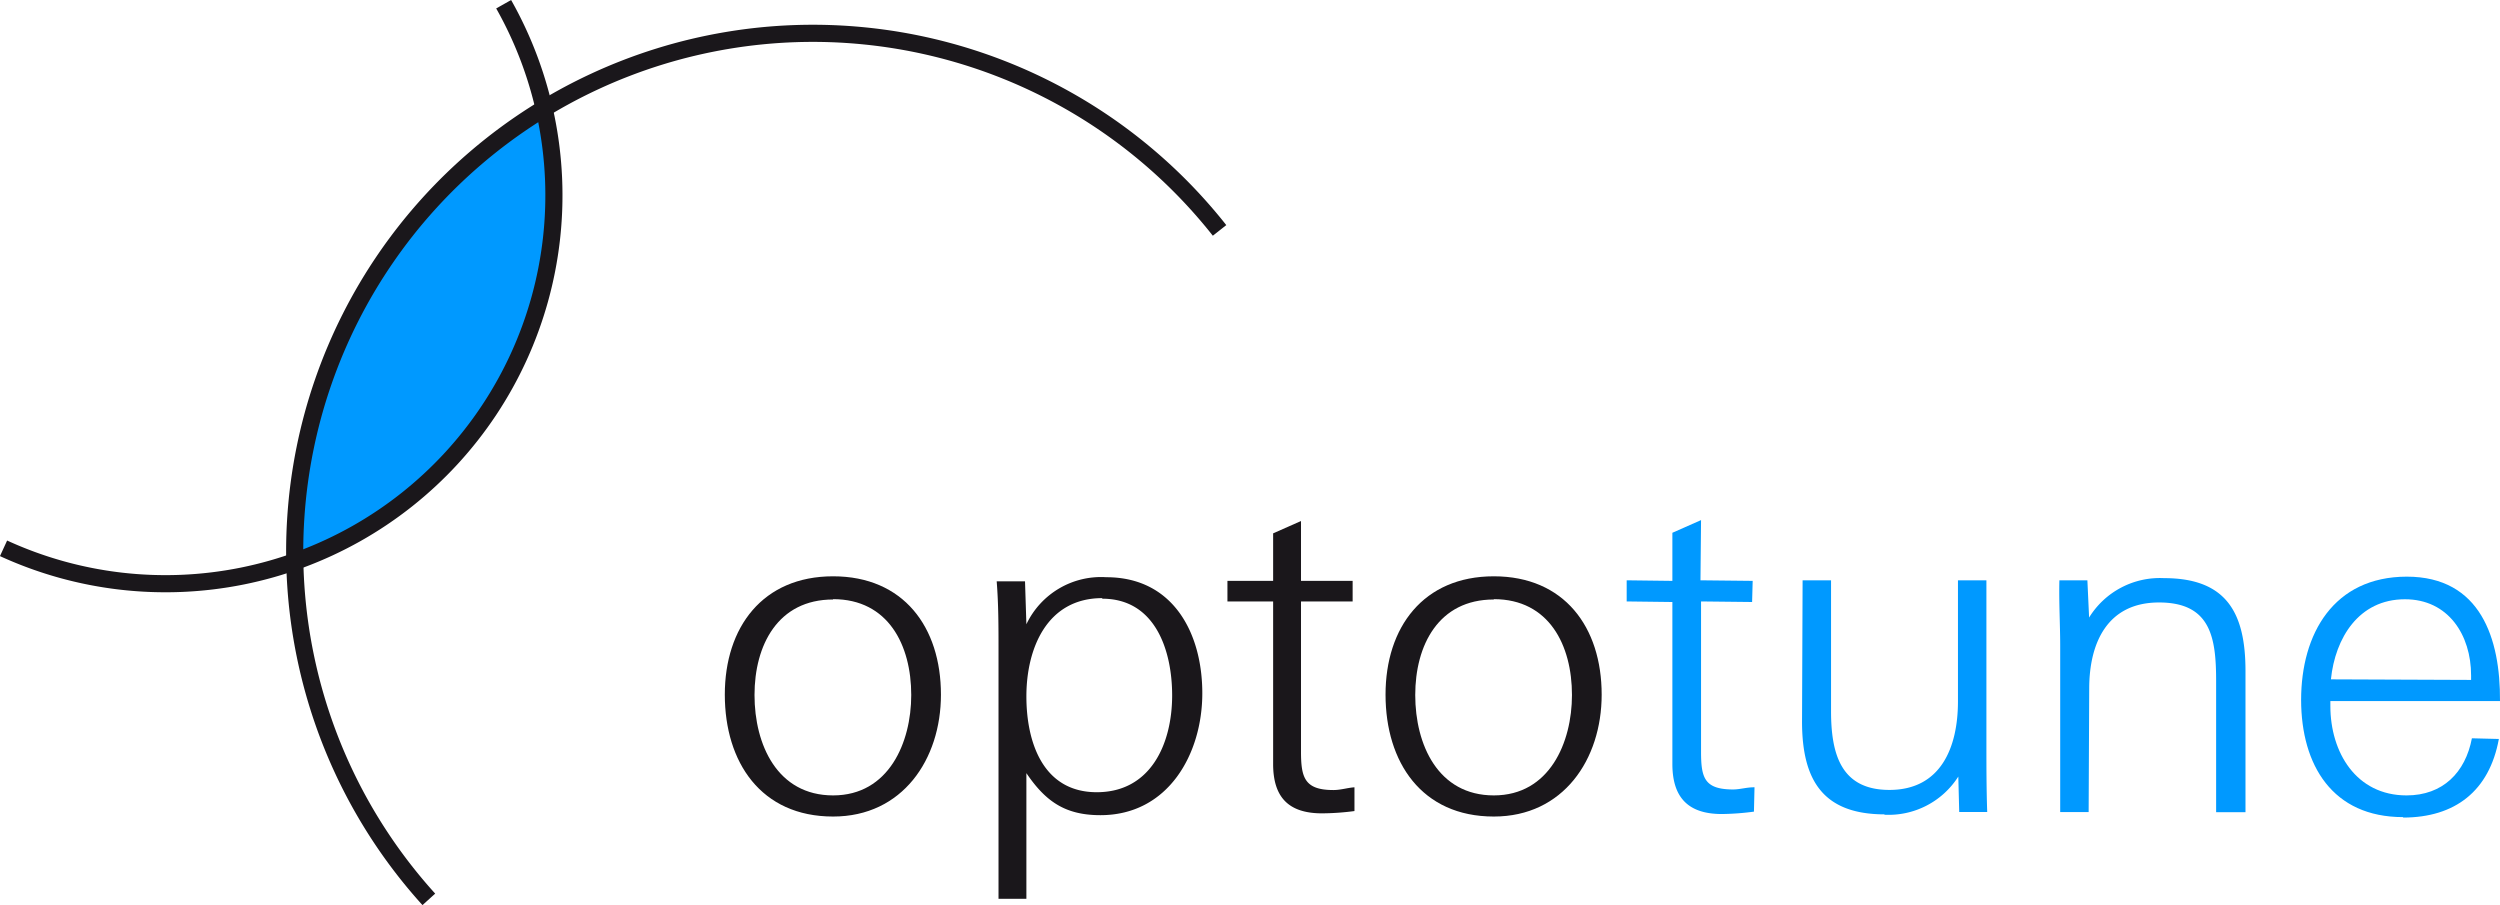
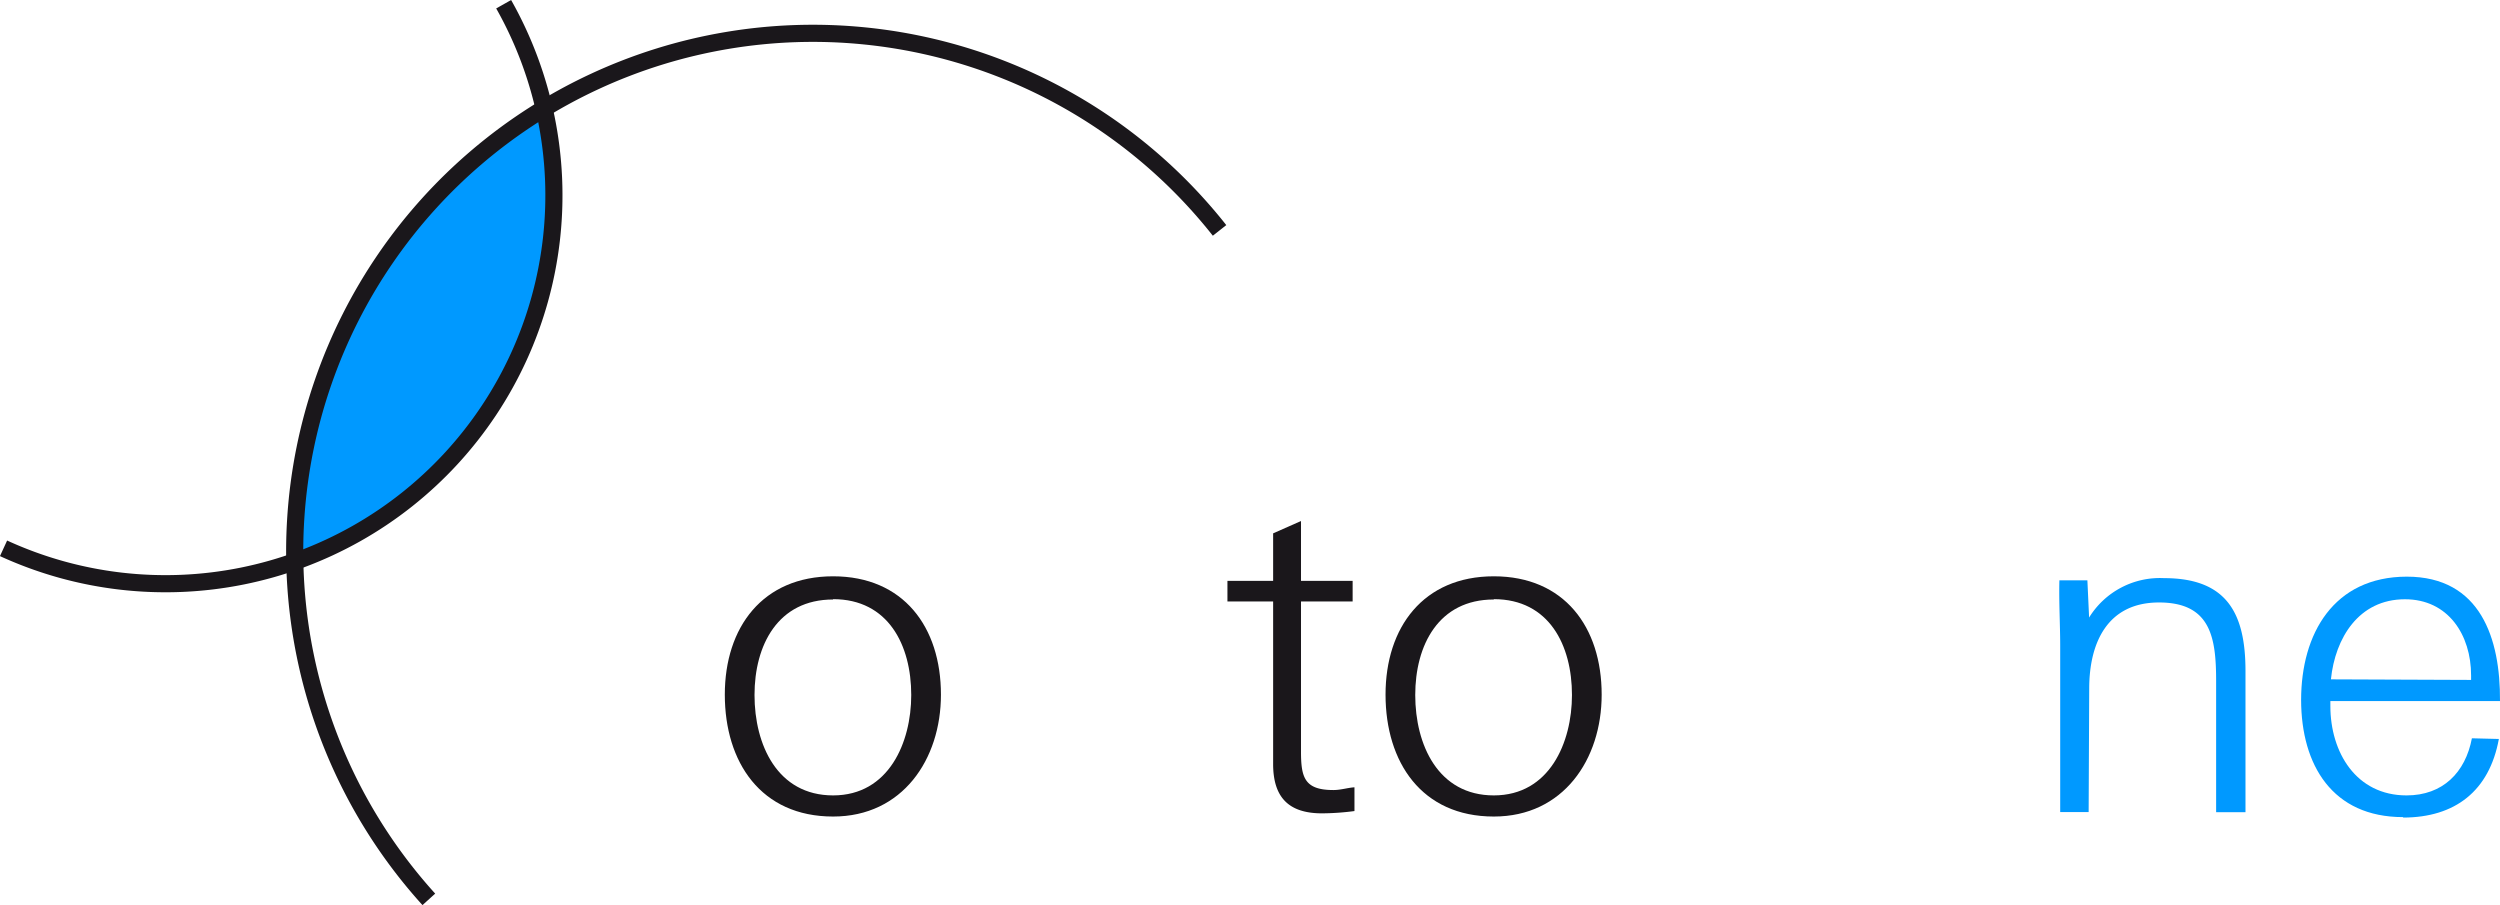
<svg xmlns="http://www.w3.org/2000/svg" viewBox="0 0 218.85 79.23">
  <defs>
    <style>.cls-1,.cls-4{fill:#09f;}.cls-1{stroke:#00ace5;stroke-width:0.5px;}.cls-2{fill:none;stroke:#1a171b;stroke-width:1.5px;}.cls-3{fill:#1a171b;}</style>
  </defs>
  <g id="Layer_2" data-name="Layer 2">
    <g id="Ebene_1" data-name="Ebene 1">
      <path class="cls-1" d="M25.8,48.28c0,.3,0,.59,0,.88A34,34,0,0,0,48.48,17.1a34.65,34.65,0,0,0-.86-7.6A45.34,45.34,0,0,0,25.8,48.28Z" />
      <path class="cls-2" d="M37.54,78.73a45.36,45.36,0,1,1,69.22-58.56" />
      <path class="cls-2" d="M44.09.37A34,34,0,0,1,.31,48" />
      <path class="cls-3" d="M72.93,71.48c-6.32,0-9.48-4.76-9.48-10.67s3.32-10.36,9.48-10.36,9.44,4.44,9.44,10.36C82.37,66.48,79,71.48,72.93,71.48Zm0-19c-4.84,0-6.88,4-6.88,8.36s2,8.79,6.88,8.79,6.84-4.64,6.84-8.79C79.77,56.49,77.77,52.45,72.93,52.45Z" />
-       <path class="cls-3" d="M96.33,71.36c-3.08,0-4.8-1.2-6.48-3.68v11H87.41V56.89c0-2,0-4-.16-6h2.48l.12,3.76a7.23,7.23,0,0,1,7-4.12c5.84,0,8.4,4.88,8.4,10.16S102.29,71.36,96.33,71.36Zm.16-19c-4.84,0-6.64,4.4-6.64,8.6,0,4,1.44,8.39,6.16,8.39s6.6-4.23,6.6-8.48C102.61,57,101.17,52.41,96.49,52.41Z" />
      <path class="cls-3" d="M115.73,71.2c-2.92,0-4.28-1.4-4.28-4.32V52.65h-4v-1.8h4V46.69l2.44-1.08v5.24h4.52v1.8h-4.52V65.8c0,2.28.32,3.36,2.84,3.36.64,0,1.24-.2,1.84-.24V71A22.59,22.59,0,0,1,115.73,71.2Z" />
      <path class="cls-3" d="M130.77,71.48c-6.32,0-9.48-4.76-9.48-10.67s3.32-10.36,9.48-10.36,9.44,4.44,9.44,10.36C140.21,66.48,136.85,71.48,130.77,71.48Zm0-19c-4.84,0-6.88,4-6.88,8.36s2,8.79,6.88,8.79,6.84-4.64,6.84-8.79C137.61,56.49,135.61,52.45,130.77,52.45Z" />
-       <path class="cls-4" d="M150.73,71.26c-2.94,0-4.33-1.44-4.33-4.38h0l0-14.18-4-.05,0-1.85,4,.05,0-4.21,2.51-1.11-.05,5.27,4.57.05-.05,1.85-4.47-.05V65.8c0,2.29.29,3.3,2.79,3.31h0c.63,0,1.22-.2,1.89-.19h0l-.05,2.13a22.61,22.61,0,0,1-2.84.21h0" />
-       <path class="cls-4" d="M165,71.29c-5.43,0-7.24-3-7.25-8.09h0l.05-12.4h2.49V62.25c0,3.75.86,6.9,5.11,6.9h0c4.52,0,6-3.75,6-7.75h0l0-10.6h2.49V65c0,2,0,4,.07,6.08h-2.45v0l-.08-3.1a7.23,7.23,0,0,1-6.5,3.34h0Z" />
      <path class="cls-4" d="M194,71V59.65c0-3.77-.43-6.91-5-6.91h0c-4.53,0-6.11,3.55-6.11,7.54h0l-.05,10.81-2.49,0V56.57c0-1.92-.12-3.8-.07-5.77h2.45l.15,3.26a7.28,7.28,0,0,1,6.56-3.45h0c5.5,0,7.12,3.08,7.13,8.08h0l0,12.41H194Z" />
      <path class="cls-4" d="M210.37,71.53c-6.19,0-8.92-4.55-8.93-10.25h0c0-5.81,2.85-10.79,9.25-10.8h0c6.47,0,8.2,5.44,8.16,10.89H204v.43c0,4.07,2.26,7.83,6.67,7.83h0c3.17,0,5.15-2,5.72-5h0l2.36.06c-.83,4.54-3.82,6.88-8.39,6.88h0Zm-6.32-12.06,12.27.05v-.39c0-3.55-2-6.67-5.79-6.67h0c-4.05,0-6.11,3.4-6.48,7Z" />
    </g>
  </g>
</svg>